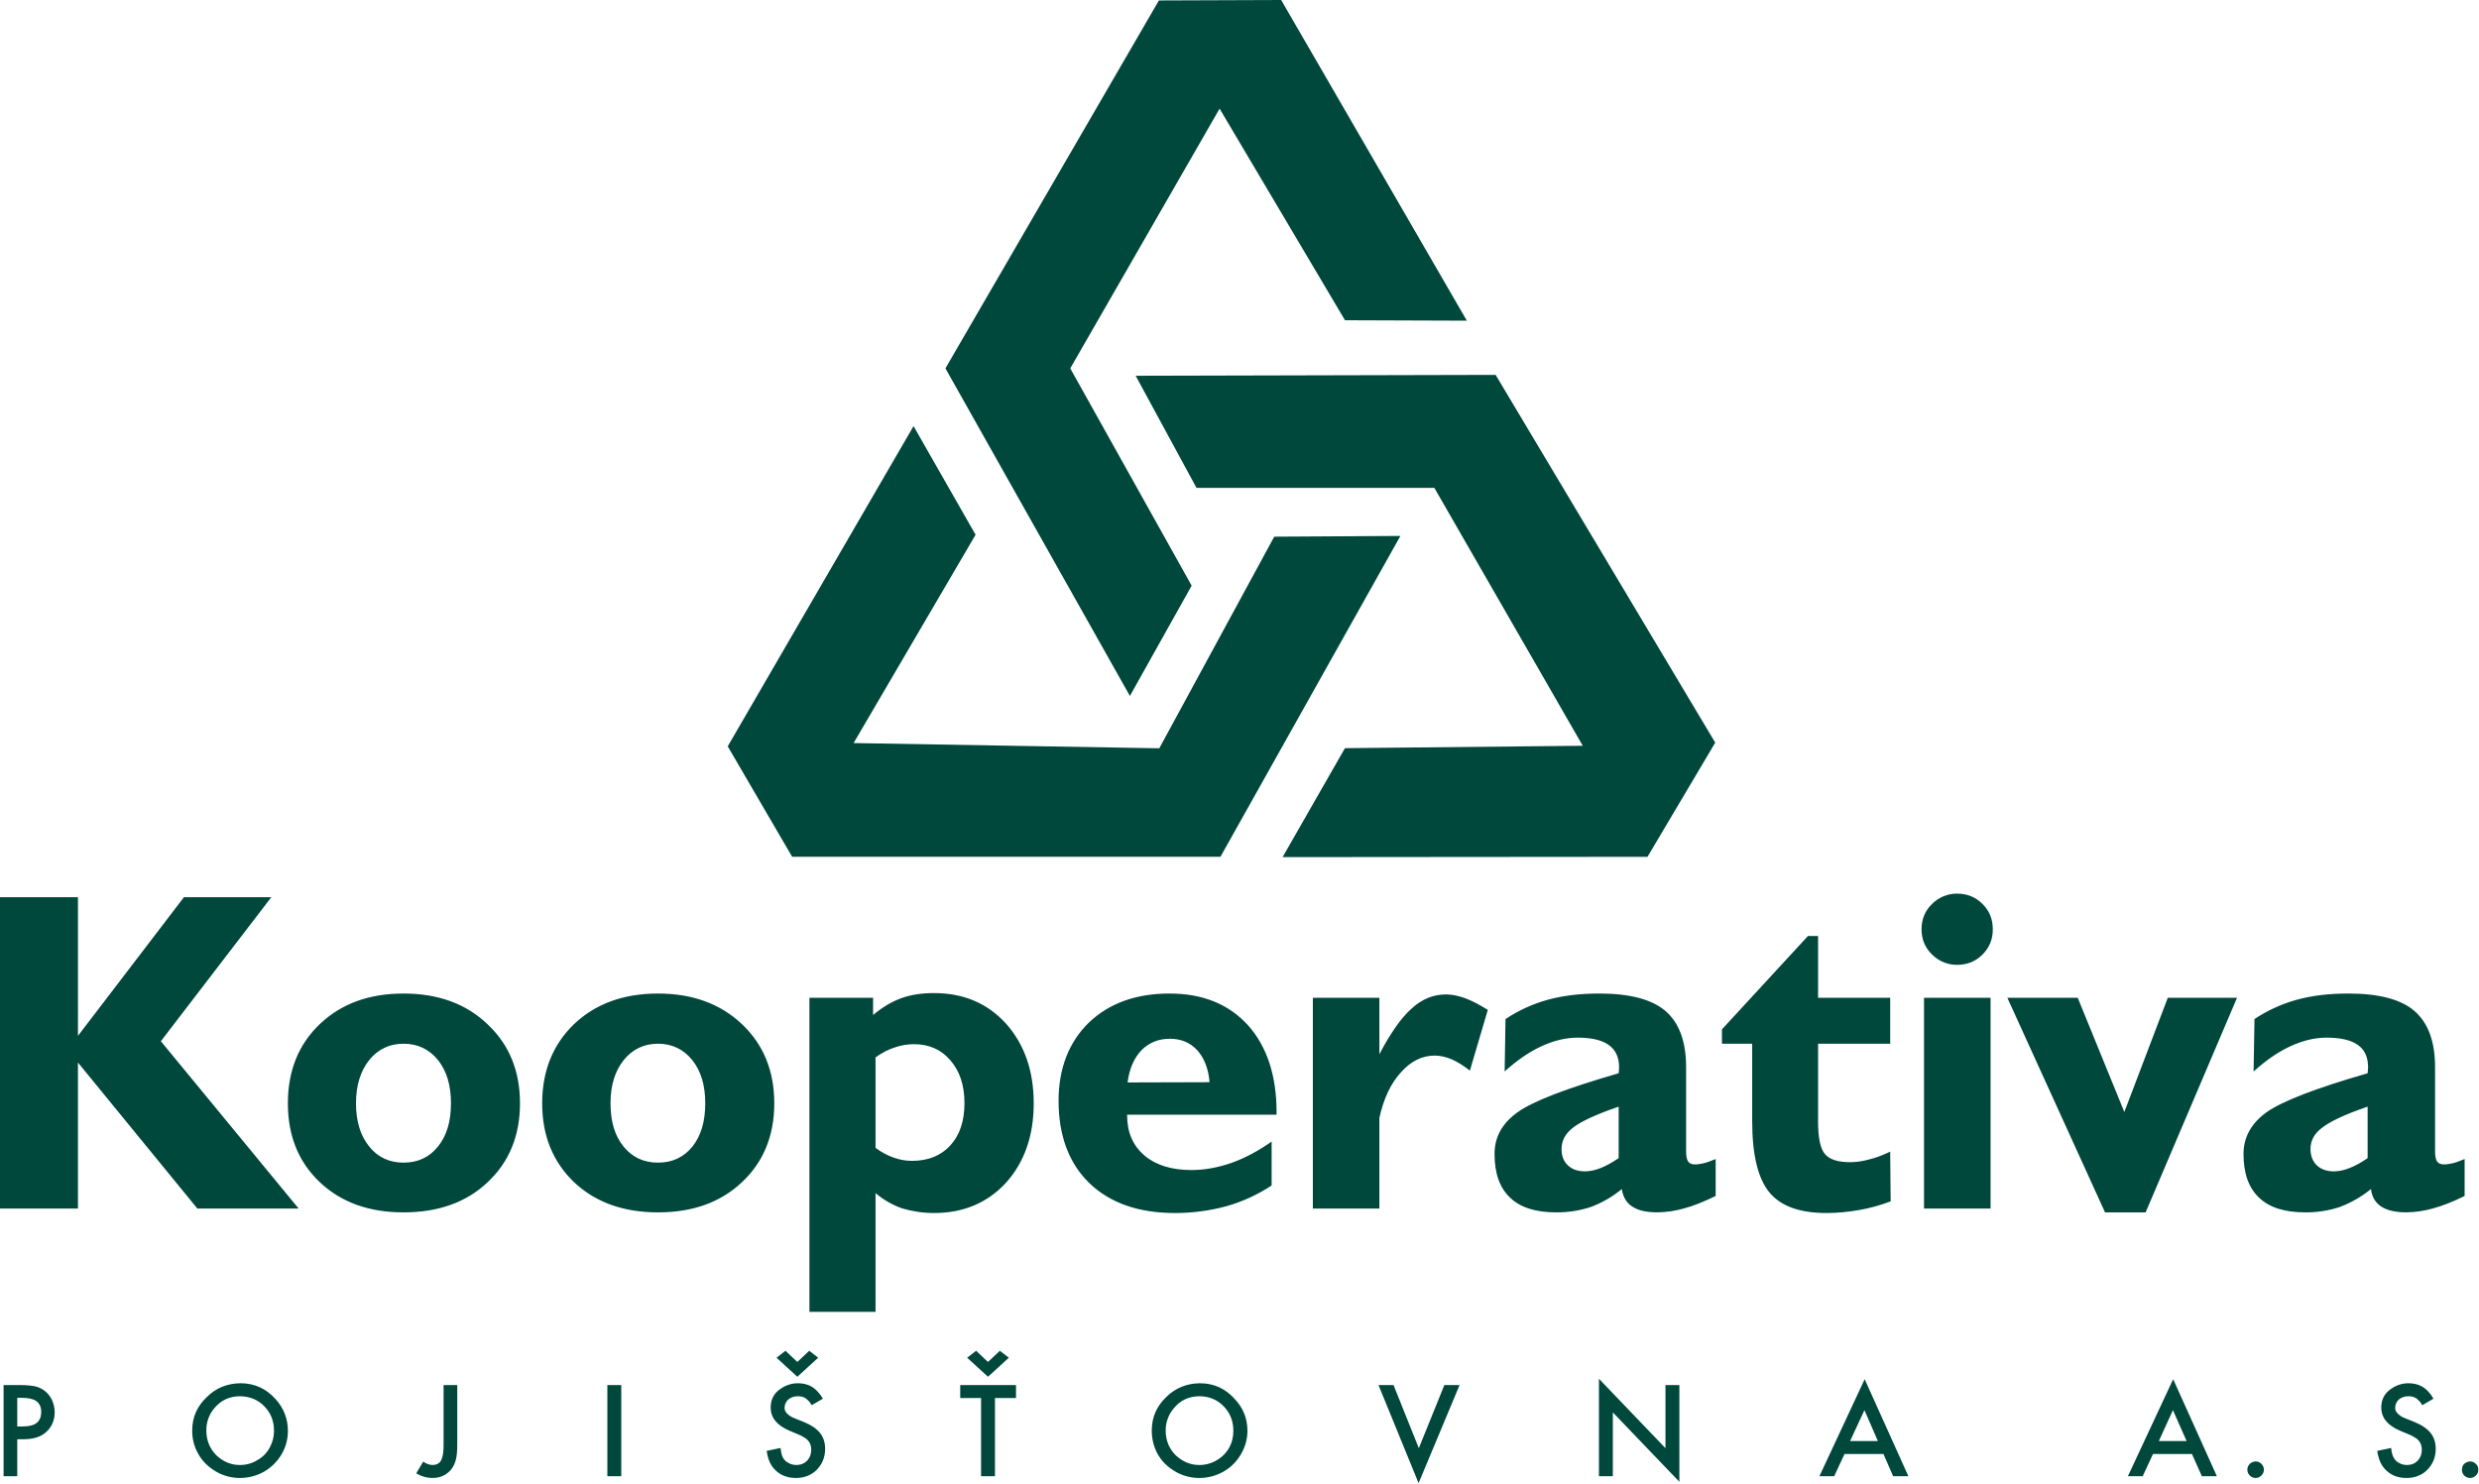
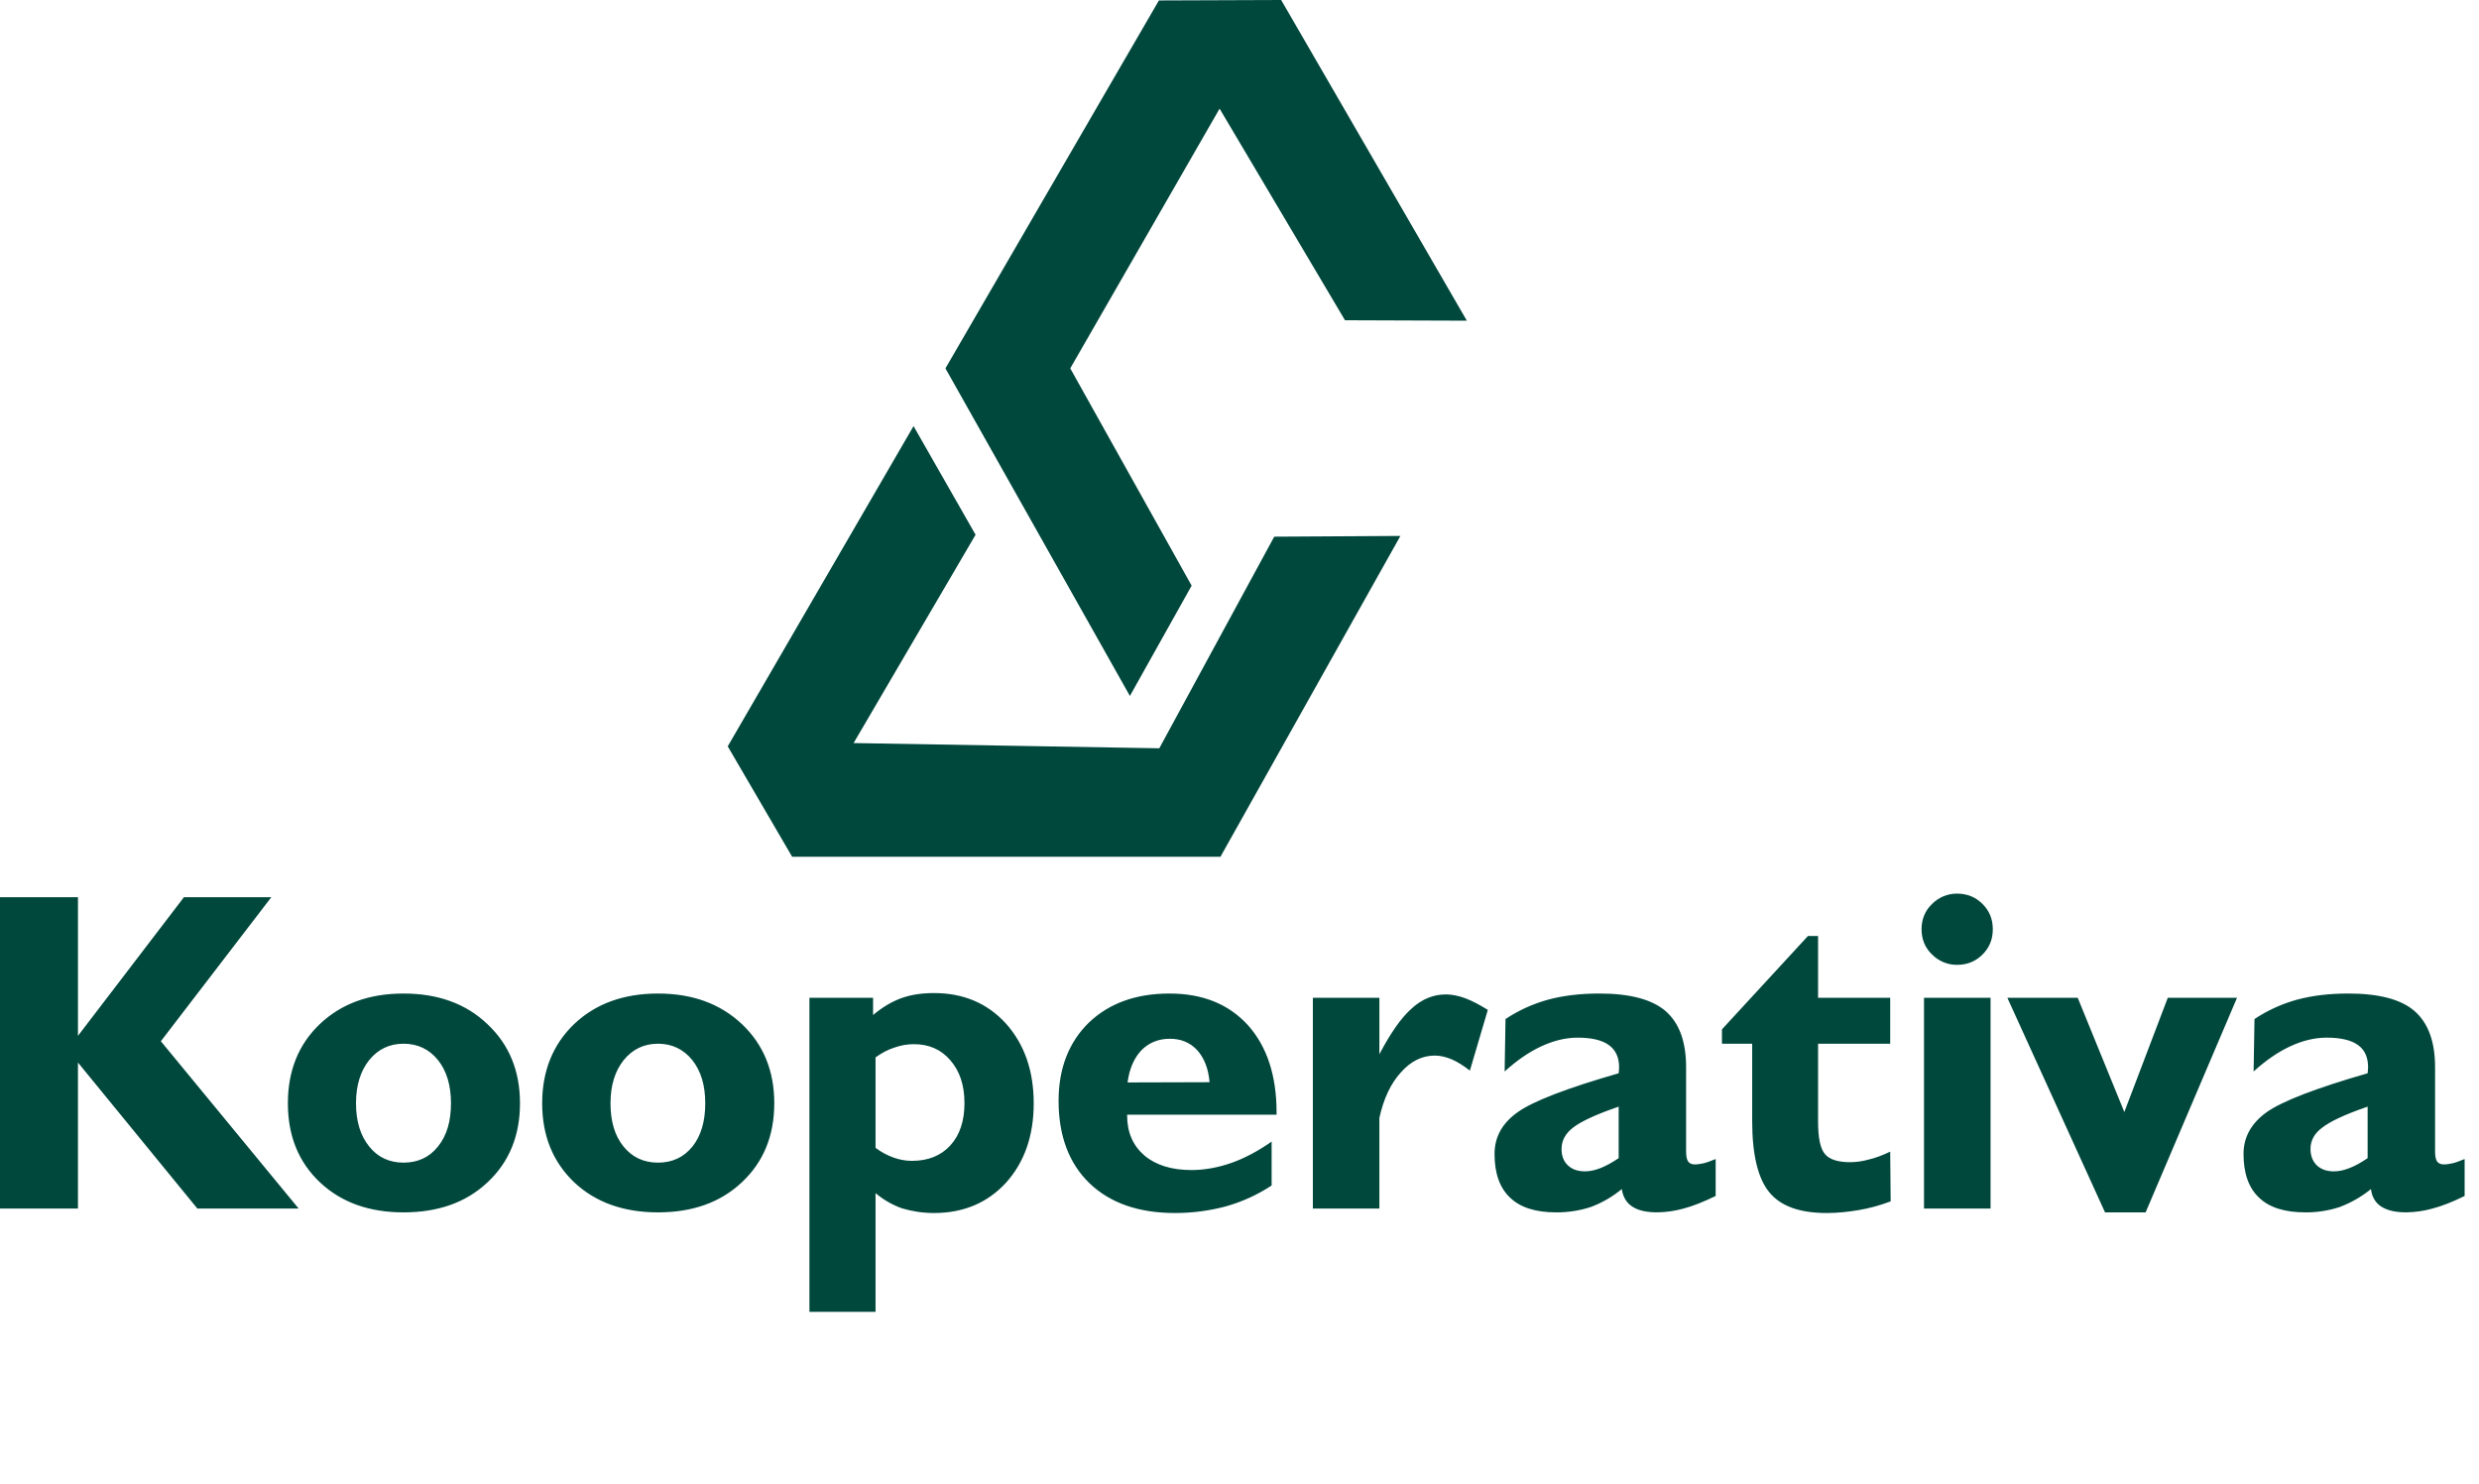
<svg xmlns="http://www.w3.org/2000/svg" width="100%" height="100%" viewBox="0 0 2427 1453" version="1.1" xml:space="preserve" style="fill-rule:evenodd;clip-rule:evenodd;stroke-linejoin:round;stroke-miterlimit:2;">
  <g transform="matrix(1,0,0,1,-36.73,-450.181)">
    <g>
      <path d="M962.331,810.922L1171.33,450.622L1291.02,450.181L1472.8,764.23L1353.51,763.802L1230.74,556.572L1084.53,810.922L1203.37,1023.72L1142.93,1131.72L962.331,810.922Z" style="fill:#00473c;" />
-       <path d="M1148.58,818.172L1500.98,817.303L1715.97,1177.45L1649.66,1289.26L1292.42,1289.56L1353.45,1182.87L1586.29,1180.52L1440.98,927.935L1208.13,927.935L1148.58,818.172Z" style="fill:#00473c;" />
      <path d="M931.112,867.47L991.837,973.861L872.424,1177.86L1171.7,1182.99L1284.24,975.754L1407.75,975.028L1231.56,1289.23L812.27,1289.23L749.198,1181.08L931.112,867.47ZM36.73,1633.71L36.73,1328.83L113.057,1328.83L113.057,1464.6L216.803,1328.83L302.338,1328.83L194.209,1469.86L329.095,1633.71L229.954,1633.71L113.044,1490.72L113.044,1633.71L36.73,1633.71ZM385.254,1530.63C385.254,1548.39 389.638,1562.43 398.198,1572.96C406.537,1583.49 417.938,1588.76 431.751,1588.76C445.797,1588.76 457.184,1583.51 465.524,1572.96C474.084,1562.43 478.247,1548.39 478.247,1530.63C478.247,1513.08 474.084,1499.05 465.524,1488.29C456.977,1477.76 445.797,1472.29 431.751,1472.29C417.938,1472.29 406.745,1477.78 398.198,1488.29C389.638,1499.05 385.254,1513.08 385.254,1530.63ZM318.576,1530.63C318.576,1499.05 328.874,1472.95 349.937,1452.99C371,1433.03 398.198,1423.16 431.751,1423.16C465.524,1423.16 492.942,1433.03 514.005,1453.2C535.275,1473.16 545.807,1499.05 545.807,1530.63C545.807,1562.22 535.275,1588.1 514.225,1607.84C493.162,1627.8 465.757,1637.45 431.763,1637.45C398.211,1637.45 371,1627.8 349.95,1608.04C328.887,1588.08 318.576,1562.43 318.576,1530.63ZM634.429,1530.63C634.429,1548.39 638.605,1562.43 647.152,1572.96C655.712,1583.49 666.892,1588.76 680.926,1588.76C694.959,1588.76 706.152,1583.51 714.699,1572.96C723.038,1562.43 727.202,1548.39 727.202,1530.63C727.202,1513.08 723.038,1499.05 714.478,1488.29C705.918,1477.76 694.738,1472.29 680.926,1472.29C667.113,1472.29 655.92,1477.78 647.373,1488.29C638.813,1499.05 634.429,1513.08 634.429,1530.63ZM567.531,1530.63C567.531,1499.05 578.062,1472.95 598.892,1452.99C619.955,1433.03 647.373,1423.16 680.926,1423.16C714.478,1423.16 741.896,1433.03 763.18,1453.2C784.243,1473.16 794.761,1499.05 794.761,1530.63C794.761,1562.22 784.23,1588.1 763.18,1607.84C742.117,1627.8 714.712,1637.45 680.926,1637.45C647.373,1637.45 619.955,1627.8 598.892,1608.04C578.049,1588.08 567.531,1562.43 567.531,1530.63ZM893.902,1485.66L893.902,1574.27C899.388,1578.43 905.303,1581.52 911.23,1583.71C917.377,1585.9 923.292,1587.01 929.426,1587.01C945.444,1587.01 957.947,1581.95 967.155,1571.87C976.364,1561.78 980.968,1547.95 980.968,1530.42C980.968,1513.09 976.364,1499.06 967.155,1488.53C958.167,1478 946.326,1472.74 931.398,1472.74C925.043,1472.74 918.687,1473.83 912.54,1476.02C906.185,1477.98 900.05,1481.28 893.902,1485.66ZM829.196,1734.85L829.196,1427.32L891.49,1427.32L891.49,1444.21C900.257,1436.77 909.479,1431.27 918.908,1427.76C928.557,1424.25 939.309,1422.7 951.151,1422.7C979.879,1422.7 1003.35,1432.58 1021.56,1452.54C1039.55,1472.73 1048.76,1498.6 1048.76,1530.63C1048.76,1562.65 1039.55,1588.54 1021.56,1608.5C1003.35,1628.24 979.879,1638.09 951.151,1638.09C939.737,1638.09 929.426,1636.34 919.79,1633.5C910.334,1630.13 901.564,1625.09 893.902,1618.6L893.902,1734.85L829.196,1734.85ZM1281.68,1611.13C1267.98,1620.17 1252.96,1627.05 1237.16,1631.52C1220.85,1635.89 1204.04,1638.1 1187.15,1638.09C1151.62,1638.09 1123.77,1628.46 1103.36,1608.92C1083.4,1589.63 1073.11,1562.65 1073.11,1528.21C1073.11,1496.41 1083.2,1470.75 1102.71,1451.67C1122.68,1432.58 1148.99,1423.16 1181.67,1423.16C1214.14,1423.16 1239.59,1433.47 1258.44,1454.09C1277.09,1474.91 1286.52,1503.44 1286.52,1539.63L1286.52,1541.82L1140.22,1541.82L1140.22,1542.7C1140.22,1559.15 1145.93,1572.09 1157.11,1581.74C1168.29,1591.18 1183.65,1596.01 1203.17,1596.01C1216.11,1596.01 1229.26,1593.58 1242.43,1588.99C1255.37,1584.39 1268.53,1577.37 1281.68,1568.15L1281.68,1611.13ZM1140.65,1510.23L1220.92,1509.99C1219.83,1496.62 1215.66,1486.31 1208.86,1478.63C1201.84,1471.17 1193.08,1467.45 1182.1,1467.45C1170.92,1467.45 1161.7,1471.17 1154.26,1478.63C1147.02,1486.32 1142.42,1496.63 1140.65,1510.23ZM1322.05,1633.74L1322.05,1427.32L1387.18,1427.32L1387.18,1482.59C1398.15,1461.77 1408.68,1446.62 1419,1437.62C1429.07,1428.42 1440.27,1424.03 1452.33,1424.03C1458.24,1424.03 1464.61,1425.35 1471.19,1427.76C1477.78,1430.18 1485.22,1434.12 1493.34,1439.16L1475.79,1498.6C1469.2,1493.55 1463.29,1489.82 1457.59,1487.42C1452.11,1485.22 1446.84,1483.91 1441.36,1483.91C1429.07,1483.91 1417.88,1489.41 1408.23,1500.37C1398.36,1511.12 1391.34,1526.04 1387.17,1544.91L1387.17,1633.74L1322.05,1633.74ZM1621.45,1584.36L1621.45,1533.91C1599.07,1541.59 1584.17,1548.6 1576.71,1554.53C1569.25,1560.22 1565.53,1567.24 1565.53,1575.36C1565.53,1582.16 1567.5,1587.42 1571.66,1591.36C1575.84,1595.32 1581.31,1597.29 1588.56,1597.29C1593.17,1597.29 1598.43,1596.19 1603.92,1594C1609.4,1591.81 1615.31,1588.52 1621.45,1584.36ZM1624.52,1614.63C1615.46,1622.11 1605.23,1628.04 1594.24,1632.18C1583.27,1635.76 1571.79,1637.54 1560.25,1637.45C1540.52,1637.45 1525.37,1632.84 1515.28,1623.18C1504.97,1613.53 1499.93,1599.26 1499.93,1580.2C1499.93,1563.74 1507.37,1550.15 1522.52,1539.39C1537.42,1528.64 1570.55,1515.92 1621.44,1501.24C1621.44,1500.58 1621.66,1499.71 1621.66,1499.05C1621.66,1498.16 1621.88,1496.84 1621.88,1495.31C1621.88,1485.66 1618.37,1478.2 1611.81,1473.59C1605.22,1468.77 1594.9,1466.35 1581.3,1466.35C1569.68,1466.35 1557.84,1469.2 1545.56,1474.9C1533.27,1480.6 1521.43,1488.94 1509.8,1499.47L1510.67,1448.15C1523.33,1439.72 1537.25,1433.35 1551.91,1429.28C1567.05,1425.13 1583.93,1423.15 1602.57,1423.15C1632.4,1423.15 1653.89,1428.84 1667.28,1440.24C1680.65,1451.86 1687.46,1470.08 1687.46,1495.3L1687.46,1577.55C1687.46,1582.38 1688.12,1585.67 1689.43,1587.64C1690.75,1589.39 1692.72,1590.5 1695.78,1590.5C1698.64,1590.5 1701.48,1590.05 1704.56,1589.39C1707.42,1588.73 1711.58,1587.2 1716.41,1585.23L1716.41,1621.41C1704.56,1627.12 1694.25,1631.3 1685.05,1633.7C1676.69,1636.05 1668.06,1637.31 1659.38,1637.43C1648.85,1637.43 1640.73,1635.67 1635.03,1631.95C1629.12,1628.24 1625.62,1622.31 1624.52,1614.63ZM1752.16,1472.29L1722.57,1472.29L1722.57,1458.24L1806.79,1366.78L1816.66,1366.78L1816.66,1427.32L1887.28,1427.32L1887.28,1472.29L1816.66,1472.29L1816.66,1548.62C1816.66,1564.41 1818.85,1575.16 1823.46,1580.42C1827.84,1585.68 1836.17,1588.32 1848.02,1588.32C1853.95,1588.32 1860.1,1587.43 1866.45,1585.68C1873.03,1584.15 1879.83,1581.52 1887.28,1578.01L1887.72,1626.69C1877.19,1630.65 1866.89,1633.49 1856.35,1635.25C1845.82,1637.01 1835.52,1638.09 1825.21,1638.09C1798.89,1638.09 1780.24,1631.52 1769.06,1617.93C1757.88,1604.54 1752.16,1581.07 1752.16,1548.17L1752.16,1472.29ZM1920.39,1633.71L1920.39,1427.32L1985.53,1427.32L1985.53,1633.71L1920.39,1633.71ZM1917.98,1360.2C1917.98,1350.56 1921.28,1342.21 1928.07,1335.63C1934.57,1328.94 1943.54,1325.2 1952.86,1325.32C1962.73,1325.32 1971.05,1328.83 1977.64,1335.41C1984.44,1342.2 1987.73,1350.31 1987.73,1360.19C1987.73,1370.06 1984.44,1378.18 1977.64,1384.96C1971.05,1391.55 1962.73,1395.05 1952.86,1395.05C1943.54,1395.16 1934.57,1391.43 1928.07,1384.74C1921.28,1378.19 1917.98,1369.85 1917.98,1360.2ZM2097.61,1637.45L2001.99,1427.32L2070.87,1427.32L2116.5,1539.19L2159.04,1427.32L2226.82,1427.32L2137.34,1637.45L2097.61,1637.45ZM2354.69,1584.36L2354.69,1533.91C2332.31,1541.59 2317.63,1548.6 2310.16,1554.53C2302.48,1560.22 2298.75,1567.24 2298.75,1575.36C2298.75,1582.16 2300.94,1587.42 2304.9,1591.36C2309.06,1595.32 2314.55,1597.29 2321.8,1597.29C2326.61,1597.29 2331.66,1596.19 2337.15,1594C2342.85,1591.82 2348.54,1588.52 2354.69,1584.36ZM2357.98,1614.63C2348.82,1622.07 2338.52,1627.99 2327.49,1632.18C2316.59,1635.76 2305.18,1637.54 2293.72,1637.45C2273.76,1637.45 2258.62,1632.84 2248.54,1623.18C2238.23,1613.53 2233.19,1599.26 2233.19,1580.2C2233.19,1563.74 2240.86,1550.15 2255.77,1539.39C2270.9,1528.64 2303.81,1515.92 2354.69,1501.24C2354.69,1500.58 2354.91,1499.71 2354.91,1499.05C2354.91,1498.16 2355.14,1496.84 2355.14,1495.31C2355.14,1485.66 2351.85,1478.2 2345.26,1473.59C2338.68,1468.77 2328.37,1466.35 2314.56,1466.35C2302.94,1466.35 2291.08,1469.2 2278.8,1474.9C2266.53,1480.6 2254.69,1488.94 2243.06,1499.47L2243.93,1448.15C2256.59,1439.72 2270.51,1433.35 2285.17,1429.28C2300.29,1425.13 2317.19,1423.15 2335.83,1423.15C2365.66,1423.15 2387.38,1428.84 2400.53,1440.24C2413.91,1451.86 2420.72,1470.08 2420.72,1495.3L2420.72,1577.55C2420.72,1582.38 2421.38,1585.67 2422.69,1587.64C2424.01,1589.39 2426.2,1590.5 2429.26,1590.5C2432.12,1590.5 2434.75,1590.05 2437.82,1589.39C2440.88,1588.73 2444.84,1587.2 2449.66,1585.23L2449.66,1621.41C2438.04,1627.12 2427.51,1631.3 2418.29,1633.7C2409.94,1636.06 2401.31,1637.32 2392.62,1637.43C2382.31,1637.43 2374.19,1635.67 2368.28,1631.95C2362.37,1628.22 2358.85,1622.31 2357.98,1614.63Z" style="fill:#00473c;" />
-       <path d="M53.617,1859.63L53.617,1895.82L40.245,1895.82L40.245,1806.55L55.381,1806.55C63.5,1806.55 69.414,1807.21 72.929,1808.31C79.518,1810.5 84.342,1814.66 87.416,1820.81C89.167,1824.54 90.27,1828.71 90.27,1833.1C90.27,1840.77 87.637,1847.13 82.371,1852.17C77.105,1857.22 69.648,1859.63 59.778,1859.63L53.617,1859.63ZM53.617,1847.13L58.662,1847.13C65.03,1847.13 69.635,1846.04 72.709,1843.61C75.782,1840.98 77.092,1837.47 77.092,1832.86C77.092,1828.27 75.549,1824.52 72.047,1822.12C69.194,1820.15 64.369,1819.06 58.014,1819.06L53.617,1819.06L53.617,1847.13ZM272.08,1804.8C285.672,1804.8 297.085,1809.84 306.294,1820.15C314.302,1828.61 318.709,1839.86 318.576,1851.51C318.576,1859.63 316.605,1867.09 312.429,1874.34C308.265,1881.36 302.559,1887.05 295.542,1891.23C288.195,1895.41 279.876,1897.61 271.418,1897.58C263.678,1897.54 256.067,1895.58 249.266,1891.89C240.719,1887.06 234.364,1880.91 230.187,1872.8C226.6,1866.05 224.788,1858.5 224.922,1850.86C224.922,1838.15 229.746,1827.18 239.396,1818.18C248.176,1809.4 259.136,1805.02 272.08,1804.8ZM271.859,1817.52C261.328,1817.52 253.001,1821.47 246.426,1829.37C241.334,1835.45 238.606,1843.16 238.747,1851.08C238.747,1860.73 242.042,1868.84 248.617,1875.43C255.193,1881.58 262.871,1884.86 271.431,1884.86C277.786,1884.86 283.493,1883.34 288.759,1880.05C294.044,1877.14 298.328,1872.71 301.041,1867.32C303.674,1862.28 304.997,1857.23 304.997,1851.32C304.997,1841.88 301.923,1833.99 295.568,1827.41C289.407,1821.02 281.509,1817.74 271.859,1817.52ZM484.395,1806.55L484.395,1864.24C484.395,1871.25 483.954,1876.5 482.864,1880.24C481.321,1885.73 478.481,1890.11 474.525,1892.95C470.582,1896.02 465.757,1897.55 460.271,1897.55C454.61,1897.56 449.061,1895.96 444.266,1892.95L451.062,1881.55C454.136,1883.74 457.21,1884.83 460.271,1884.83C464.875,1884.83 468.17,1882.65 469.48,1878.05C470.569,1875.41 471.023,1870.8 471.023,1864.24L471.023,1806.55L484.395,1806.55ZM644.96,1806.55L644.96,1895.82L631.355,1895.82L631.355,1806.55L644.96,1806.55ZM842.36,1819.93L831.401,1826.29C830.262,1824.22 828.775,1822.36 827.004,1820.8C824.812,1818.61 821.751,1817.51 818.016,1817.51C814.073,1817.51 810.999,1818.61 808.367,1820.8C806.167,1822.84 804.896,1825.7 804.852,1828.7C804.852,1831.76 806.382,1834.17 809.236,1836.14C810.558,1837.03 811.648,1837.91 812.971,1838.35C814.06,1839.01 817.796,1840.31 823.71,1842.73C831.167,1845.79 836.433,1849.51 839.727,1853.7C843.009,1858.09 844.552,1862.91 844.552,1869.06C844.552,1877.61 841.478,1884.62 835.564,1890.34C830.298,1895.15 823.71,1897.58 815.824,1897.58C805.734,1897.58 797.835,1893.62 792.349,1885.74C789.716,1881.78 788.186,1876.96 787.304,1871.04L800.896,1868.18C801.337,1872.58 802.219,1875.86 803.308,1877.83C804.631,1880.03 806.369,1881.78 808.795,1882.89C810.986,1884.2 813.619,1884.84 816.252,1884.84C820.856,1884.84 824.592,1883.33 827.432,1880.03C829.844,1877.17 830.947,1873.88 830.947,1869.94C830.947,1864.9 828.975,1860.95 824.799,1858.32C823.269,1857.45 821.946,1856.57 820.636,1855.91C819.313,1855.47 815.811,1853.72 809.664,1851.3C797.381,1846.05 791.246,1838.59 791.246,1828.49C791.246,1820.61 794.541,1814.22 801.557,1809.84C806.404,1806.54 812.139,1804.78 818.003,1804.8C823.489,1804.8 828.094,1806.12 832.049,1808.52C835.772,1810.94 839.286,1814.66 842.36,1819.93ZM837.756,1779.8L817.355,1798.45L796.966,1779.8L805.734,1773.01L817.355,1783.98L828.975,1773.01L837.756,1779.8ZM1010.81,1819.28L1010.81,1895.82L997.219,1895.82L997.219,1819.28L976.818,1819.28L976.818,1806.56L1031.43,1806.56L1031.43,1819.28L1010.81,1819.28ZM1024.4,1779.8L1004,1798.45L983.601,1779.8L992.369,1773.01L1003.99,1783.98L1015.61,1773.01L1024.4,1779.8ZM1211.29,1804.8C1224.89,1804.8 1236.29,1809.84 1245.5,1820.15C1253.84,1828.93 1258,1839.45 1258,1851.51C1258,1859.63 1255.81,1867.09 1251.65,1874.34C1247.47,1881.36 1242,1887.05 1234.75,1891.23C1227.41,1895.44 1219.09,1897.63 1210.62,1897.58C1202.88,1897.54 1195.27,1895.58 1188.47,1891.89C1179.92,1887.06 1173.56,1880.91 1169.39,1872.8C1165.99,1865.99 1164.26,1858.47 1164.35,1850.86C1164.35,1838.15 1169.18,1827.18 1178.61,1818.18C1187.59,1809.4 1198.56,1805.02 1211.29,1804.8ZM1211.29,1817.52C1200.75,1817.52 1192.21,1821.47 1185.85,1829.37C1180.7,1835.42 1177.89,1843.13 1177.95,1851.08C1177.95,1860.73 1181.25,1868.84 1187.82,1875.43C1194.62,1881.58 1202.09,1884.86 1210.86,1884.86C1216.99,1884.86 1222.71,1883.34 1228.18,1880.05C1233.45,1876.97 1237.61,1872.59 1240.47,1867.32C1243.1,1862.28 1244.2,1857.23 1244.2,1851.32C1244.2,1841.88 1241.13,1833.99 1234.76,1827.41C1228.61,1821.02 1220.93,1817.74 1211.29,1817.52ZM1401.01,1806.55L1425.79,1868.41L1450.8,1806.55L1465.7,1806.55L1425.56,1902.61L1386.31,1806.55L1401.01,1806.55ZM1602.14,1895.82L1602.14,1800.41L1667.28,1868.41L1667.28,1806.55L1680.87,1806.55L1680.87,1901.3L1615.73,1833.32L1615.73,1895.82L1602.14,1895.82ZM1880.71,1874.11L1842.54,1874.11L1832.46,1895.82L1817.99,1895.82L1862.29,1800.85L1905.06,1895.82L1890.15,1895.82L1880.71,1874.11ZM1875.22,1861.39L1862.06,1831.12L1848.01,1861.39L1875.22,1861.39ZM2182.72,1874.11L2144.56,1874.11L2134.49,1895.82L2120.01,1895.82L2164.32,1800.85L2207.09,1895.82L2192.4,1895.82L2182.72,1874.11ZM2177.47,1861.39L2164.08,1831.12L2150.28,1861.39L2177.47,1861.39ZM2245.03,1881.36C2247.22,1881.36 2249.19,1882.22 2250.72,1883.77C2252.25,1885.31 2253.13,1887.28 2253.13,1889.46C2253.13,1891.67 2252.26,1893.62 2250.72,1895.15C2249.23,1896.7 2247.17,1897.57 2245.02,1897.57C2242.87,1897.57 2240.82,1896.7 2239.32,1895.15C2237.79,1893.66 2236.93,1891.6 2236.93,1889.46C2236.93,1887.32 2237.79,1885.27 2239.32,1883.77C2240.87,1882.3 2242.9,1881.44 2245.03,1881.36ZM2419.17,1819.93L2408.2,1826.29C2407.07,1824.22 2405.58,1822.36 2403.8,1820.8C2401.61,1818.61 2398.55,1817.51 2394.82,1817.51C2390.87,1817.51 2387.8,1818.61 2385.17,1820.8C2382.97,1822.84 2381.7,1825.7 2381.65,1828.7C2381.65,1831.76 2383.19,1834.17 2386.05,1836.14C2387.37,1837.03 2388.46,1837.91 2389.77,1838.35C2391.09,1839.01 2394.6,1840.31 2400.52,1842.73C2407.97,1845.79 2413.23,1849.51 2416.53,1853.7C2419.82,1858.09 2421.35,1862.91 2421.35,1869.06C2421.35,1877.61 2418.28,1884.62 2412.36,1890.34C2407.1,1895.15 2400.52,1897.58 2392.62,1897.58C2382.55,1897.58 2374.63,1893.62 2369.15,1885.74C2366.51,1881.78 2364.99,1876.96 2364.1,1871.04L2377.71,1868.18C2378.14,1872.58 2379.03,1875.86 2380.33,1877.83C2381.43,1880.03 2383.19,1881.78 2385.59,1882.89C2387.79,1884.2 2390.42,1884.84 2393.05,1884.84C2397.66,1884.84 2401.39,1883.33 2404.23,1880.03C2406.66,1877.17 2407.75,1873.88 2407.75,1869.94C2407.75,1864.9 2405.78,1860.95 2401.6,1858.32C2400.07,1857.45 2398.74,1856.57 2397.43,1855.91C2396.11,1855.47 2392.61,1853.72 2386.46,1851.3C2374.18,1846.05 2368.05,1838.59 2368.05,1828.49C2368.05,1820.61 2371.34,1814.22 2378.36,1809.84C2383.2,1806.54 2388.94,1804.78 2394.8,1804.8C2400.29,1804.8 2404.89,1806.12 2408.85,1808.52C2412.6,1810.94 2416.1,1814.66 2419.17,1819.93ZM2455.15,1881.36C2457.34,1881.36 2459.09,1882.22 2460.64,1883.77C2462.26,1885.2 2463.14,1887.3 2463.05,1889.46C2463.05,1891.67 2462.39,1893.62 2460.64,1895.15C2459.23,1896.69 2457.24,1897.57 2455.15,1897.58C2452.93,1897.59 2450.8,1896.71 2449.22,1895.15C2447.75,1893.64 2446.95,1891.58 2447.03,1889.46C2447.03,1887.27 2447.69,1885.3 2449.22,1883.77C2450.86,1882.3 2452.95,1881.45 2455.15,1881.36Z" style="fill:#00473c;" />
    </g>
  </g>
</svg>